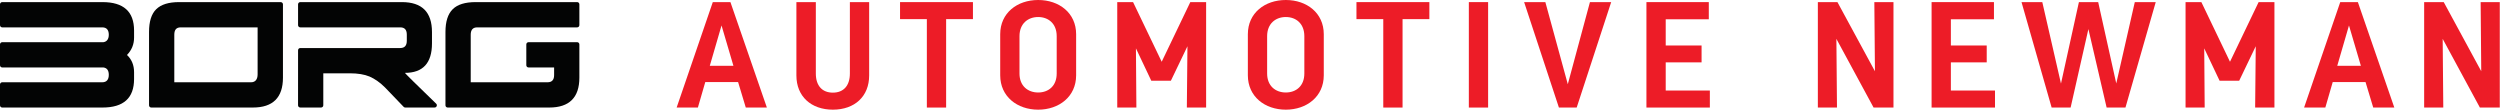
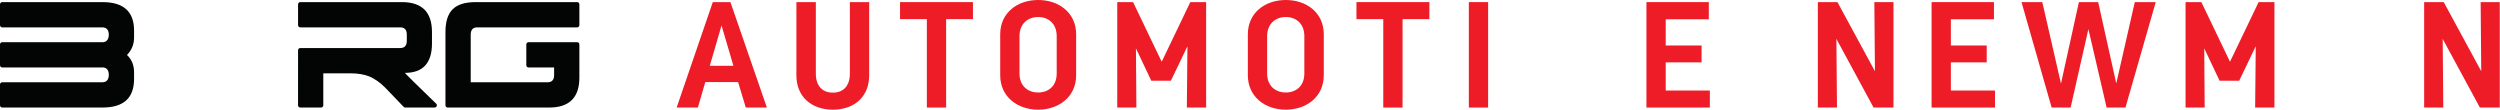
<svg xmlns="http://www.w3.org/2000/svg" width="100%" height="100%" viewBox="0 0 10655 468" version="1.1" xml:space="preserve" style="fill-rule:evenodd;clip-rule:evenodd;stroke-linejoin:round;stroke-miterlimit:2;">
  <g>
-     <path d="M644.633,458.288c-5.216,-0 -9.429,-4.217 -9.429,-9.434l0,-312.616c0,-44.225 9.946,-76.58 30.475,-96.805c20.871,-20.483 53.225,-30.454 98.042,-30.454l432.446,0c5.216,0 9.766,4.242 9.766,9.434l0,312.591c0,84.65 -42.583,127.284 -128.208,127.284l-433.092,-0Zm453.317,-341.634l-327.704,0c-18.733,0 -27.367,10.254 -27.367,31.404l0,202.579l327.421,0c18.604,0 27.65,-13.362 27.65,-33.612l-0,-200.371Z" style="fill:#030404;fill-rule:nonzero;" />
    <path d="M1725.65,310.571c77.146,-0 115.458,-42.017 115.458,-125.742l0,-48.208c0,-85.008 -42.633,-127.642 -128.233,-127.642l-433.117,0c-5.216,0 -9.429,4.238 -9.429,9.454l0,88.817c0,5.212 4.213,9.429 9.429,9.429l426,-0.025c18.629,0 28.013,9.971 28.013,30.813l-0,26.491c-0,20.484 -9.384,30.788 -28.013,30.788l-426,-0c-5.216,-0 -9.429,4.241 -9.429,9.458l-0.079,234.625c0,5.217 4.242,9.429 9.458,9.429l88.734,0c5.221,0 9.433,-4.212 9.433,-9.404l0,-136.408l113.404,-0c33.95,-0 61.933,4.654 84.084,13.954c22.049,9.662 44.125,24.929 65.916,46.746l79.1,82.312c1.721,1.8 4.138,2.825 6.629,2.825c50.242,0 65.325,-0.1 125.409,-0.1c8.479,0 12.641,-10.333 6.529,-16.241c-85.654,-82.725 -133.604,-130.213 -133.296,-131.371Z" style="fill:#030404;fill-rule:nonzero;" />
    <path d="M571.396,130.037c-0,-80.616 -44.817,-121.037 -134.425,-121.037l-427.542,0c-5.216,0 -9.429,4.213 -9.429,9.429l0,88.788c0,5.216 4.213,9.458 9.429,9.458l426.592,-0c18.296,-0 27.675,10.792 27.675,31.608c-0,17.142 -7.479,29.371 -23,31.554l-431.267,0c-5.216,0 -9.429,4.242 -9.429,9.434l0,88.787c0,5.217 4.213,9.43 9.429,9.43l431.267,-0c15.521,2.187 23,12.566 23,31.583c-0,20.2 -9.379,31.558 -27.675,31.558l-426.592,0c-5.216,0 -9.429,4.242 -9.429,9.459l0,88.787c0,5.217 4.213,9.429 9.429,9.429l427.542,0c89.608,0 134.425,-40.45 134.425,-121.4l-0,-29.192c-0,-29.912 -9.942,-54.454 -30.192,-73.416c20.25,-20.842 30.192,-45.488 30.192,-74.088l-0,-30.171Z" style="fill:#030404;fill-rule:nonzero;" />
    <path d="M2033.94,116.658l425.92,0c5.217,0 9.43,-4.212 9.43,-9.429l-0,-88.812c-0,-5.217 -4.213,-9.434 -9.43,-9.434l-432.141,0c-45.15,0 -77.838,9.971 -98.371,30.454c-20.533,20.226 -30.788,52.555 -30.788,96.805l0,312.646c0,5.187 4.217,9.429 9.434,9.429l433.116,-0c85.213,-0 128.18,-42.634 128.18,-127.284l-0,-141.75c-0,-5.216 -4.213,-9.458 -9.43,-9.458l-207.254,0c-5.216,0 -9.458,4.242 -9.458,9.458l-0,88.788c-0,5.192 4.242,9.429 9.458,9.429l109.038,-0l-0,32.612c-0,20.25 -9.304,30.53 -27.754,30.53l-327.68,-0l0,-202.579c0,-21.151 9.33,-31.405 27.73,-31.405Z" style="fill:#030404;fill-rule:nonzero;" />
    <path d="M3125.9,280.563l-50.721,-172.063l-50.075,172.063l100.796,-0Zm-120.058,69.337l-31.459,108.5l-90.521,-0l154.084,-449.413l75.112,0l155.367,449.413l-89.879,-0l-32.742,-108.5l-139.962,-0Z" style="fill:#ed1c27;fill-rule:nonzero;" />
    <path d="M3477.08,8.987l0,304.317c0,52.646 27.609,81.534 72.55,81.534c44.938,-0 72.558,-28.888 72.558,-81.534l0,-304.317l82.167,0l0,312.663c0,89.237 -61.625,145.738 -154.725,145.738c-92.45,-0 -155.371,-56.501 -155.371,-145.738l0,-312.663l82.821,0Z" style="fill:#ed1c27;fill-rule:nonzero;" />
    <path d="M3835.98,81.538l0,-72.551l310.709,0l-0,72.551l-114.292,-0l-0,376.862l-82.167,-0l0,-376.862l-114.25,-0Z" style="fill:#ed1c27;fill-rule:nonzero;" />
    <path d="M4424.69,394.2c43.666,0 78.958,-27.608 78.958,-80.896l-0,-159.221c-0,-53.283 -35.292,-81.533 -78.958,-81.533c-43.667,0 -79.625,28.25 -79.625,81.533l-0,159.221c-0,53.288 35.958,80.896 79.625,80.896Zm-0,-394.2c89.25,0 161.791,55.217 161.791,145.738l0,175.27c0,90.525 -72.541,146.38 -161.791,146.38c-89.251,-0 -161.792,-55.855 -161.792,-146.38l0,-175.27c0,-90.521 72.541,-145.738 161.792,-145.738Z" style="fill:#ed1c27;fill-rule:nonzero;" />
    <path d="M4829.15,8.987l122,254.238l121.958,-254.238l67.417,0l-0,449.413l-82.167,-0l2.542,-261.3l-70.625,147.021l-83.459,-0l-65.458,-138.034l1.917,252.313l-81.542,-0l0,-449.413l67.417,0Z" style="fill:#ed1c27;fill-rule:nonzero;" />
    <path d="M5480.15,394.2c43.667,0 78.958,-27.608 78.958,-80.896l0,-159.221c0,-53.283 -35.291,-81.533 -78.958,-81.533c-43.667,0 -79.625,28.25 -79.625,81.533l-0,159.221c-0,53.288 35.958,80.896 79.625,80.896Zm-0,-394.2c89.25,0 161.792,55.217 161.792,145.738l-0,175.27c-0,90.525 -72.542,146.38 -161.792,146.38c-89.25,-0 -161.792,-55.855 -161.792,-146.38l0,-175.27c0,-90.521 72.542,-145.738 161.792,-145.738Z" style="fill:#ed1c27;fill-rule:nonzero;" />
    <path d="M5781.23,81.538l0,-72.551l310.75,0l0,72.551l-114.292,-0l0,376.862l-82.166,-0l-0,-376.862l-114.292,-0Z" style="fill:#ed1c27;fill-rule:nonzero;" />
    <rect x="6260.19" y="8.987" width="82.167" height="449.413" style="fill:#ed1c27;fill-rule:nonzero;" />
-     <path d="M6776.35,8.987l90.542,0l-147.042,449.413l-75.75,-0l-148.292,-449.413l90.501,0l95.666,349.9l94.375,-349.9Z" style="fill:#ed1c27;fill-rule:nonzero;" />
    <path d="M7282.9,8.987l-0,73.192l-183.625,0l0,111.709l152.833,-0l0,71.908l-152.833,-0l0,120.054l188.125,0l-0,72.55l-270.292,-0l-0,-449.413l265.792,0Z" style="fill:#ed1c27;fill-rule:nonzero;" />
    <path d="M7831.15,8.987l159.875,294.688l-2.584,-294.688l81.542,0l0,449.413l-84.754,-0l-158.538,-292.758l2.542,292.758l-81.541,-0l-0,-449.413l83.458,0Z" style="fill:#ed1c27;fill-rule:nonzero;" />
    <path d="M8498.23,8.987l0,73.192l-183.625,0l0,111.709l152.791,-0l0,71.908l-152.791,-0l0,120.054l188.084,0l-0,72.55l-270.25,-0l-0,-449.413l265.791,0Z" style="fill:#ed1c27;fill-rule:nonzero;" />
    <path d="M8704.27,8.987l79.625,347.334l76.416,-347.334l82.167,0l77.041,346.688l78.96,-346.688l89.249,0l-129.041,449.413l-80.25,-0l-77.709,-334.492l-75.75,334.492l-80.875,-0l-128.417,-449.413l88.584,0Z" style="fill:#ed1c27;fill-rule:nonzero;" />
    <path d="M9382.23,8.987l122,254.238l122,-254.238l67.417,0l-0,449.413l-82.209,-0l2.584,-261.3l-70.626,147.021l-83.457,-0l-65.501,-138.034l1.918,252.313l-81.501,-0l0,-449.413l67.375,0Z" style="fill:#ed1c27;fill-rule:nonzero;" />
-     <path d="M10062.1,280.563l-50.749,-172.063l-50.042,172.063l100.791,-0Zm-120.082,69.337l-31.459,108.5l-90.5,-0l154.084,-449.413l75.125,0l155.333,449.413l-89.875,-0l-32.751,-108.5l-139.957,-0Z" style="fill:#ed1c27;fill-rule:nonzero;" />
    <path d="M10415.2,8.987l159.874,294.688l-2.583,-294.688l81.541,0l0,449.413l-84.749,-0l-158.584,-292.758l2.583,292.758l-81.541,-0l0,-449.413l83.459,0Z" style="fill:#ed1c27;fill-rule:nonzero;" />
  </g>
</svg>